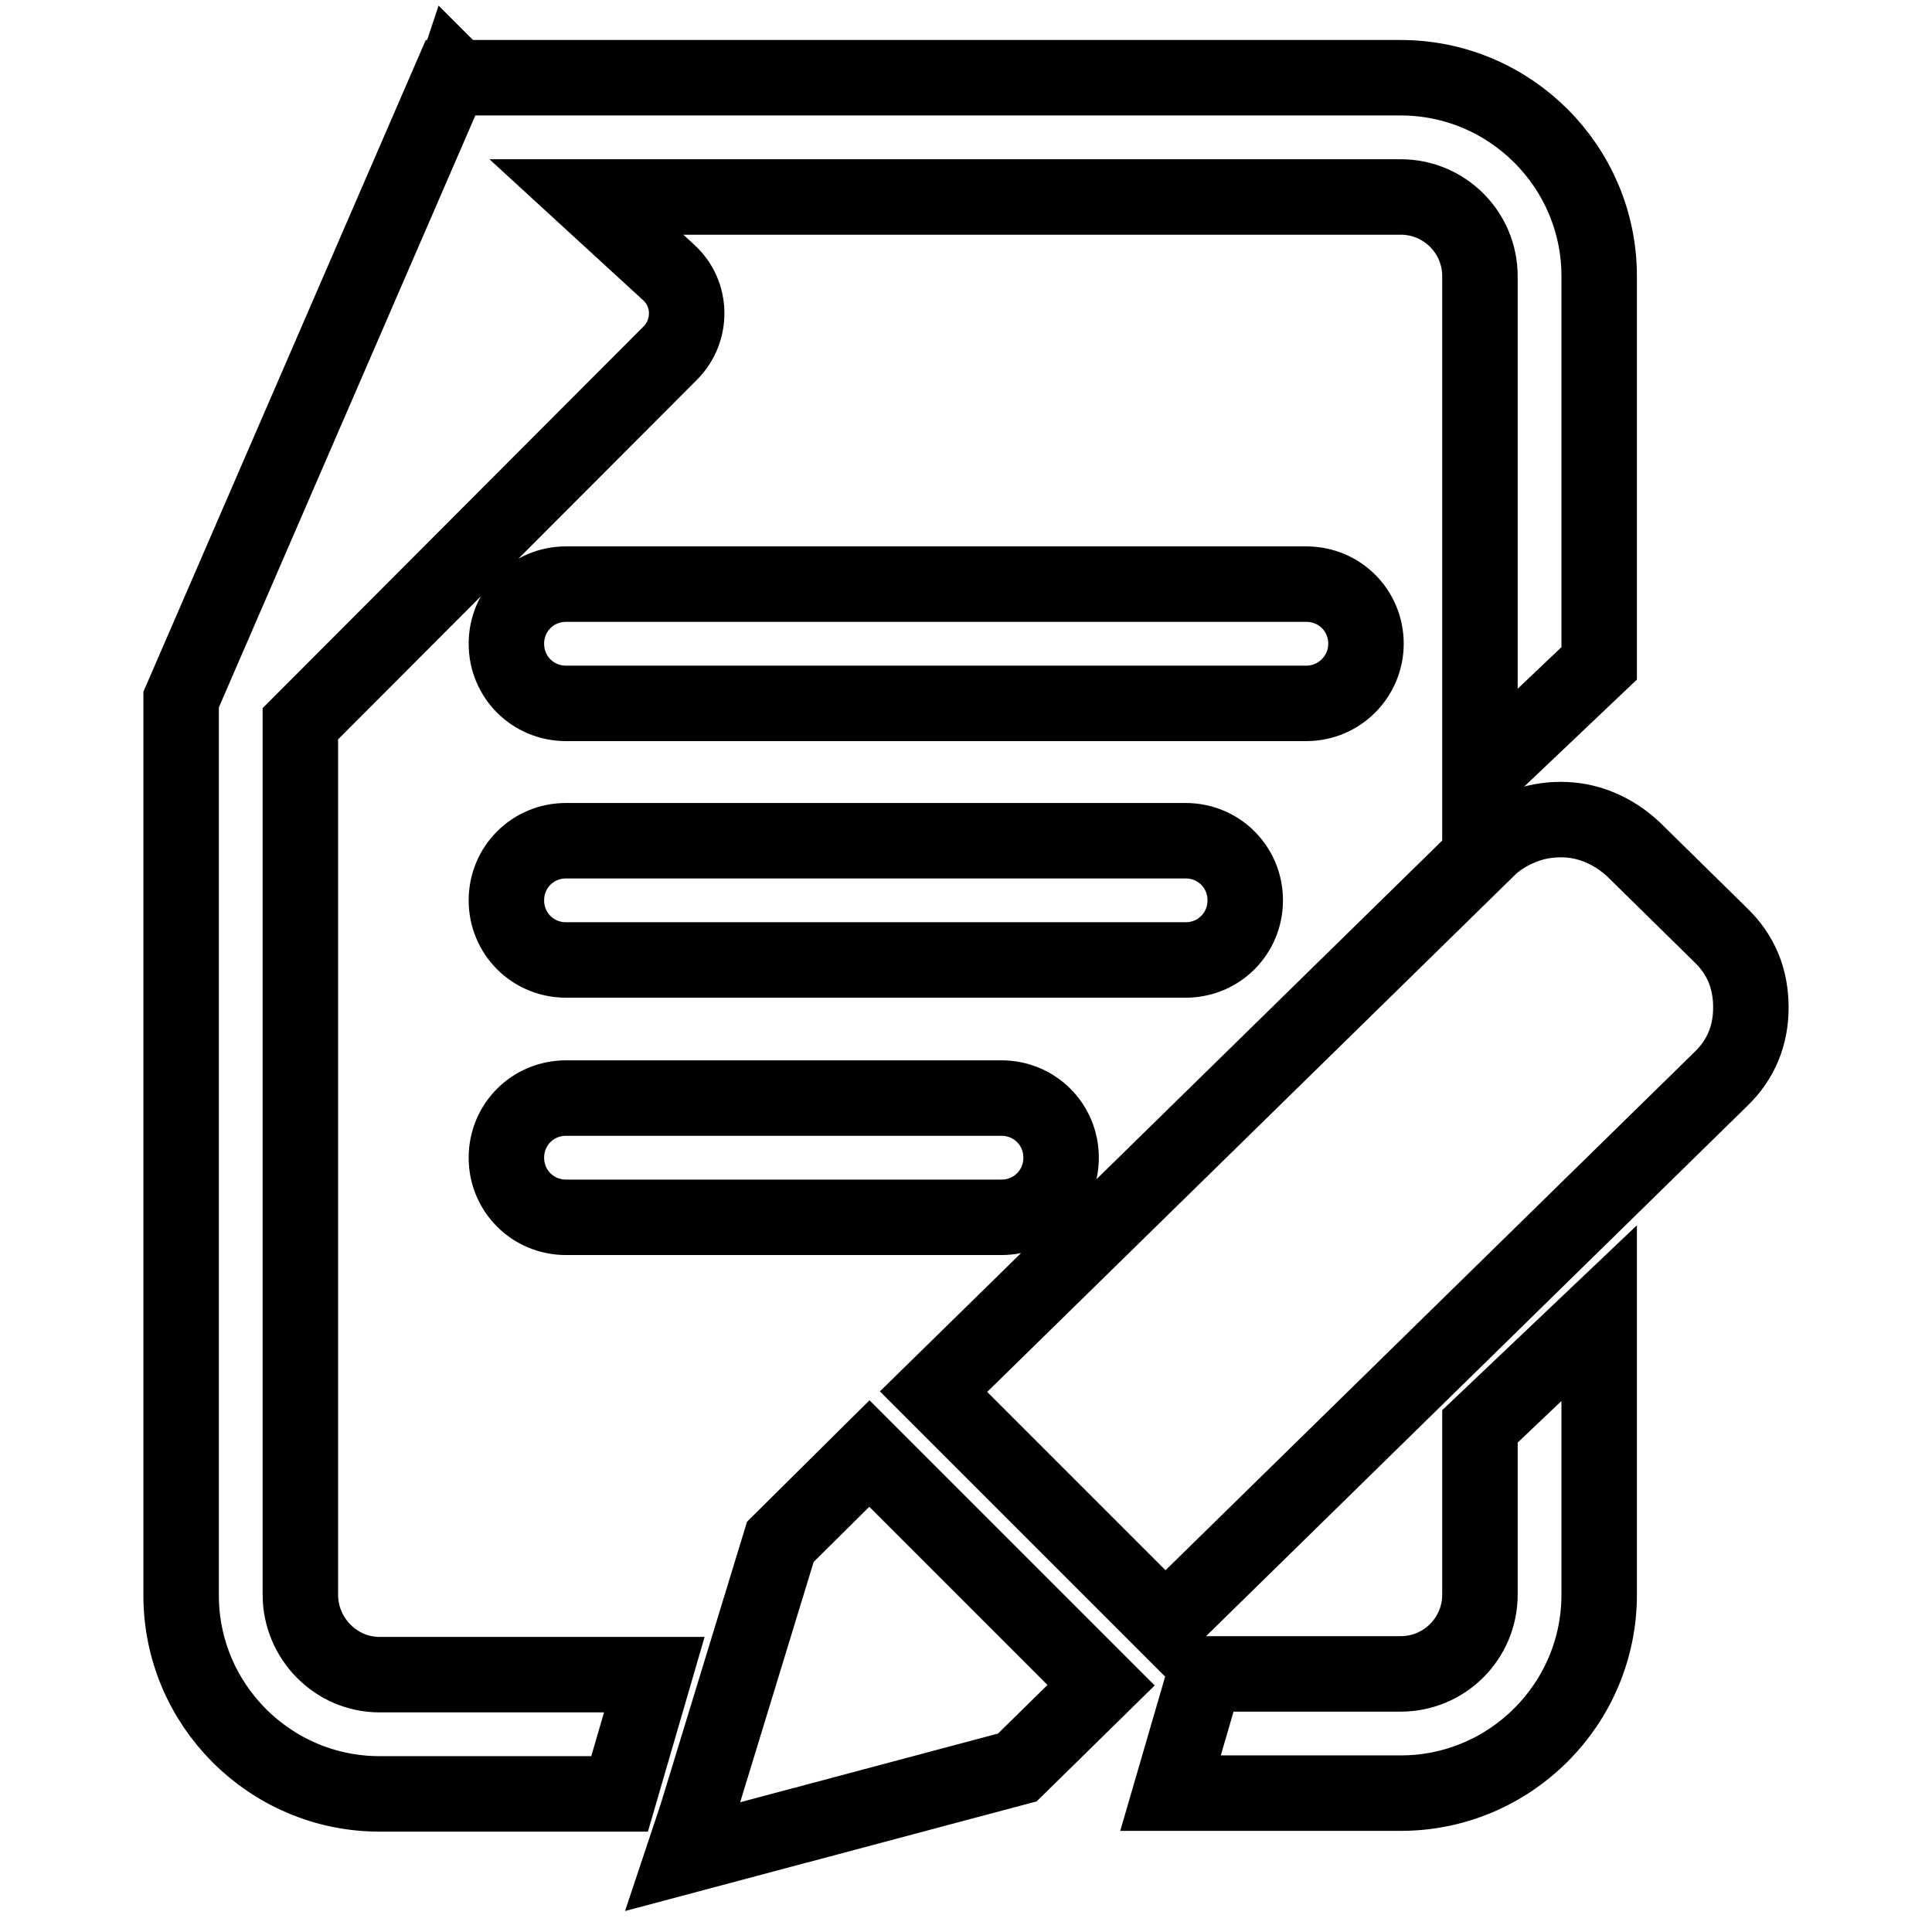
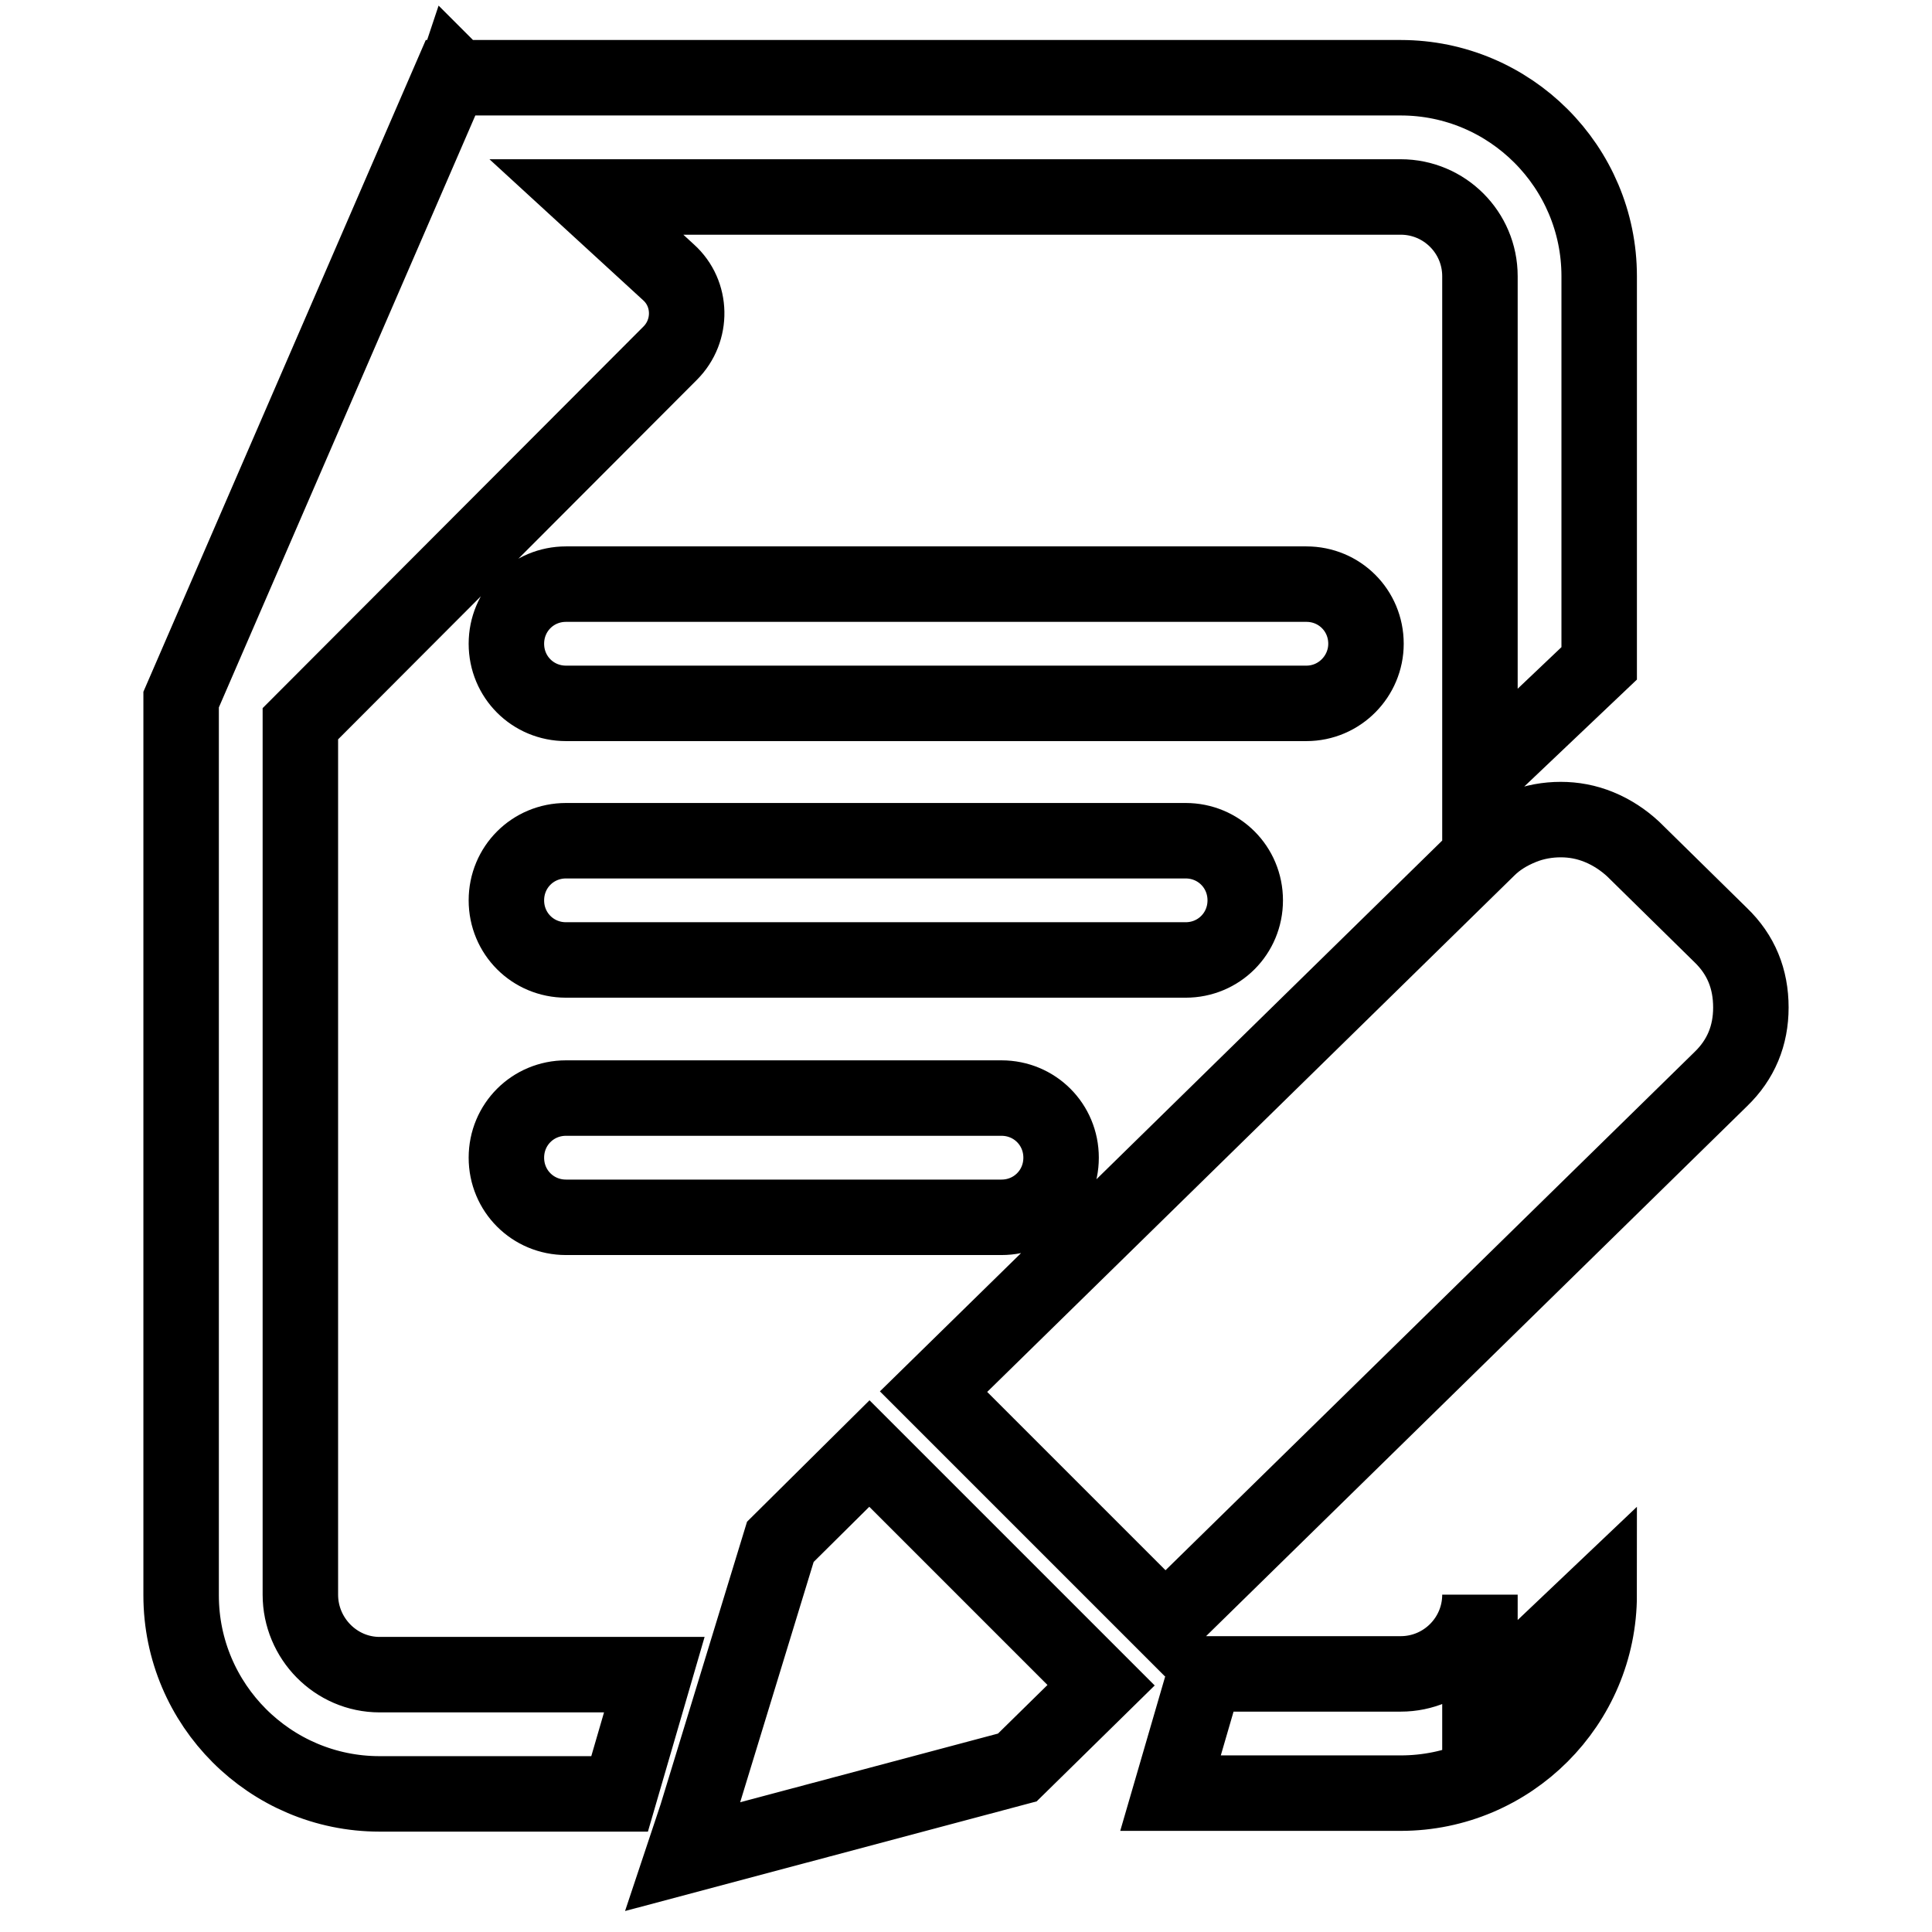
<svg xmlns="http://www.w3.org/2000/svg" version="1.1" x="0px" y="0px" viewBox="0 0 256 256" enable-background="new 0 0 256 256" xml:space="preserve">
  <g>
-     <path stroke-width="10" fill-opacity="0" stroke="#000000" d="M196.1,211.3c0,5.8-4.7,10.5-10.5,10.5h-25.9l-4.6,15.8h30.5c14.5,0,26.3-11.8,26.3-26.3V174l-15.8,15 V211.3L196.1,211.3z M39.8,211.3V95.9l49-49.1c3-3,2.9-7.9-0.2-10.7l-10.9-10h107.9c5.8,0,10.5,4.7,10.5,10.5v66.3l15.8-15V36.6 c0-14.5-11.8-26.3-26.3-26.3H60.6L60.3,10l-0.1,0.3h-0.5L24,92.7v118.7c0,14.5,11.8,26.3,26.3,26.3h31.8l4.6-15.8H50.3 C44.5,221.9,39.8,217.1,39.8,211.3L39.8,211.3z M181,85.3c0-4.4-3.5-7.9-7.9-7.9H75c-4.4,0-7.9,3.5-7.9,7.9c0,4.4,3.5,7.9,7.9,7.9 h98.1C177.5,93.2,181,89.6,181,85.3z M165,119.3c0-4.4-3.5-7.9-7.9-7.9H75c-4.4,0-7.9,3.5-7.9,7.9c0,4.4,3.5,7.9,7.9,7.9h82.1 C161.5,127.2,165,123.7,165,119.3z M75,145.5c-4.4,0-7.9,3.5-7.9,7.9s3.5,7.9,7.9,7.9h57.7c4.4,0,7.9-3.5,7.9-7.9s-3.5-7.9-7.9-7.9 H75z M228,123.9l-11.6-11.4c-1.3-1.2-2.8-2.2-4.5-2.9c-1.7-0.7-3.4-1-5.1-1c-1.7,0-3.5,0.3-5.2,1c-1.7,0.7-3.2,1.6-4.5,2.9 l-73.4,71.9l30.7,30.7l73.6-72.1c2.7-2.6,4-5.8,4-9.5C232,129.7,230.7,126.5,228,123.9z M103.4,204.3l-11.1,36.3l-1.8,5.4 l44.3-11.8l11.1-10.9l-30.7-30.7L103.4,204.3z" />
+     <path stroke-width="10" fill-opacity="0" stroke="#000000" d="M196.1,211.3c0,5.8-4.7,10.5-10.5,10.5h-25.9l-4.6,15.8h30.5c14.5,0,26.3-11.8,26.3-26.3l-15.8,15 V211.3L196.1,211.3z M39.8,211.3V95.9l49-49.1c3-3,2.9-7.9-0.2-10.7l-10.9-10h107.9c5.8,0,10.5,4.7,10.5,10.5v66.3l15.8-15V36.6 c0-14.5-11.8-26.3-26.3-26.3H60.6L60.3,10l-0.1,0.3h-0.5L24,92.7v118.7c0,14.5,11.8,26.3,26.3,26.3h31.8l4.6-15.8H50.3 C44.5,221.9,39.8,217.1,39.8,211.3L39.8,211.3z M181,85.3c0-4.4-3.5-7.9-7.9-7.9H75c-4.4,0-7.9,3.5-7.9,7.9c0,4.4,3.5,7.9,7.9,7.9 h98.1C177.5,93.2,181,89.6,181,85.3z M165,119.3c0-4.4-3.5-7.9-7.9-7.9H75c-4.4,0-7.9,3.5-7.9,7.9c0,4.4,3.5,7.9,7.9,7.9h82.1 C161.5,127.2,165,123.7,165,119.3z M75,145.5c-4.4,0-7.9,3.5-7.9,7.9s3.5,7.9,7.9,7.9h57.7c4.4,0,7.9-3.5,7.9-7.9s-3.5-7.9-7.9-7.9 H75z M228,123.9l-11.6-11.4c-1.3-1.2-2.8-2.2-4.5-2.9c-1.7-0.7-3.4-1-5.1-1c-1.7,0-3.5,0.3-5.2,1c-1.7,0.7-3.2,1.6-4.5,2.9 l-73.4,71.9l30.7,30.7l73.6-72.1c2.7-2.6,4-5.8,4-9.5C232,129.7,230.7,126.5,228,123.9z M103.4,204.3l-11.1,36.3l-1.8,5.4 l44.3-11.8l11.1-10.9l-30.7-30.7L103.4,204.3z" />
  </g>
</svg>